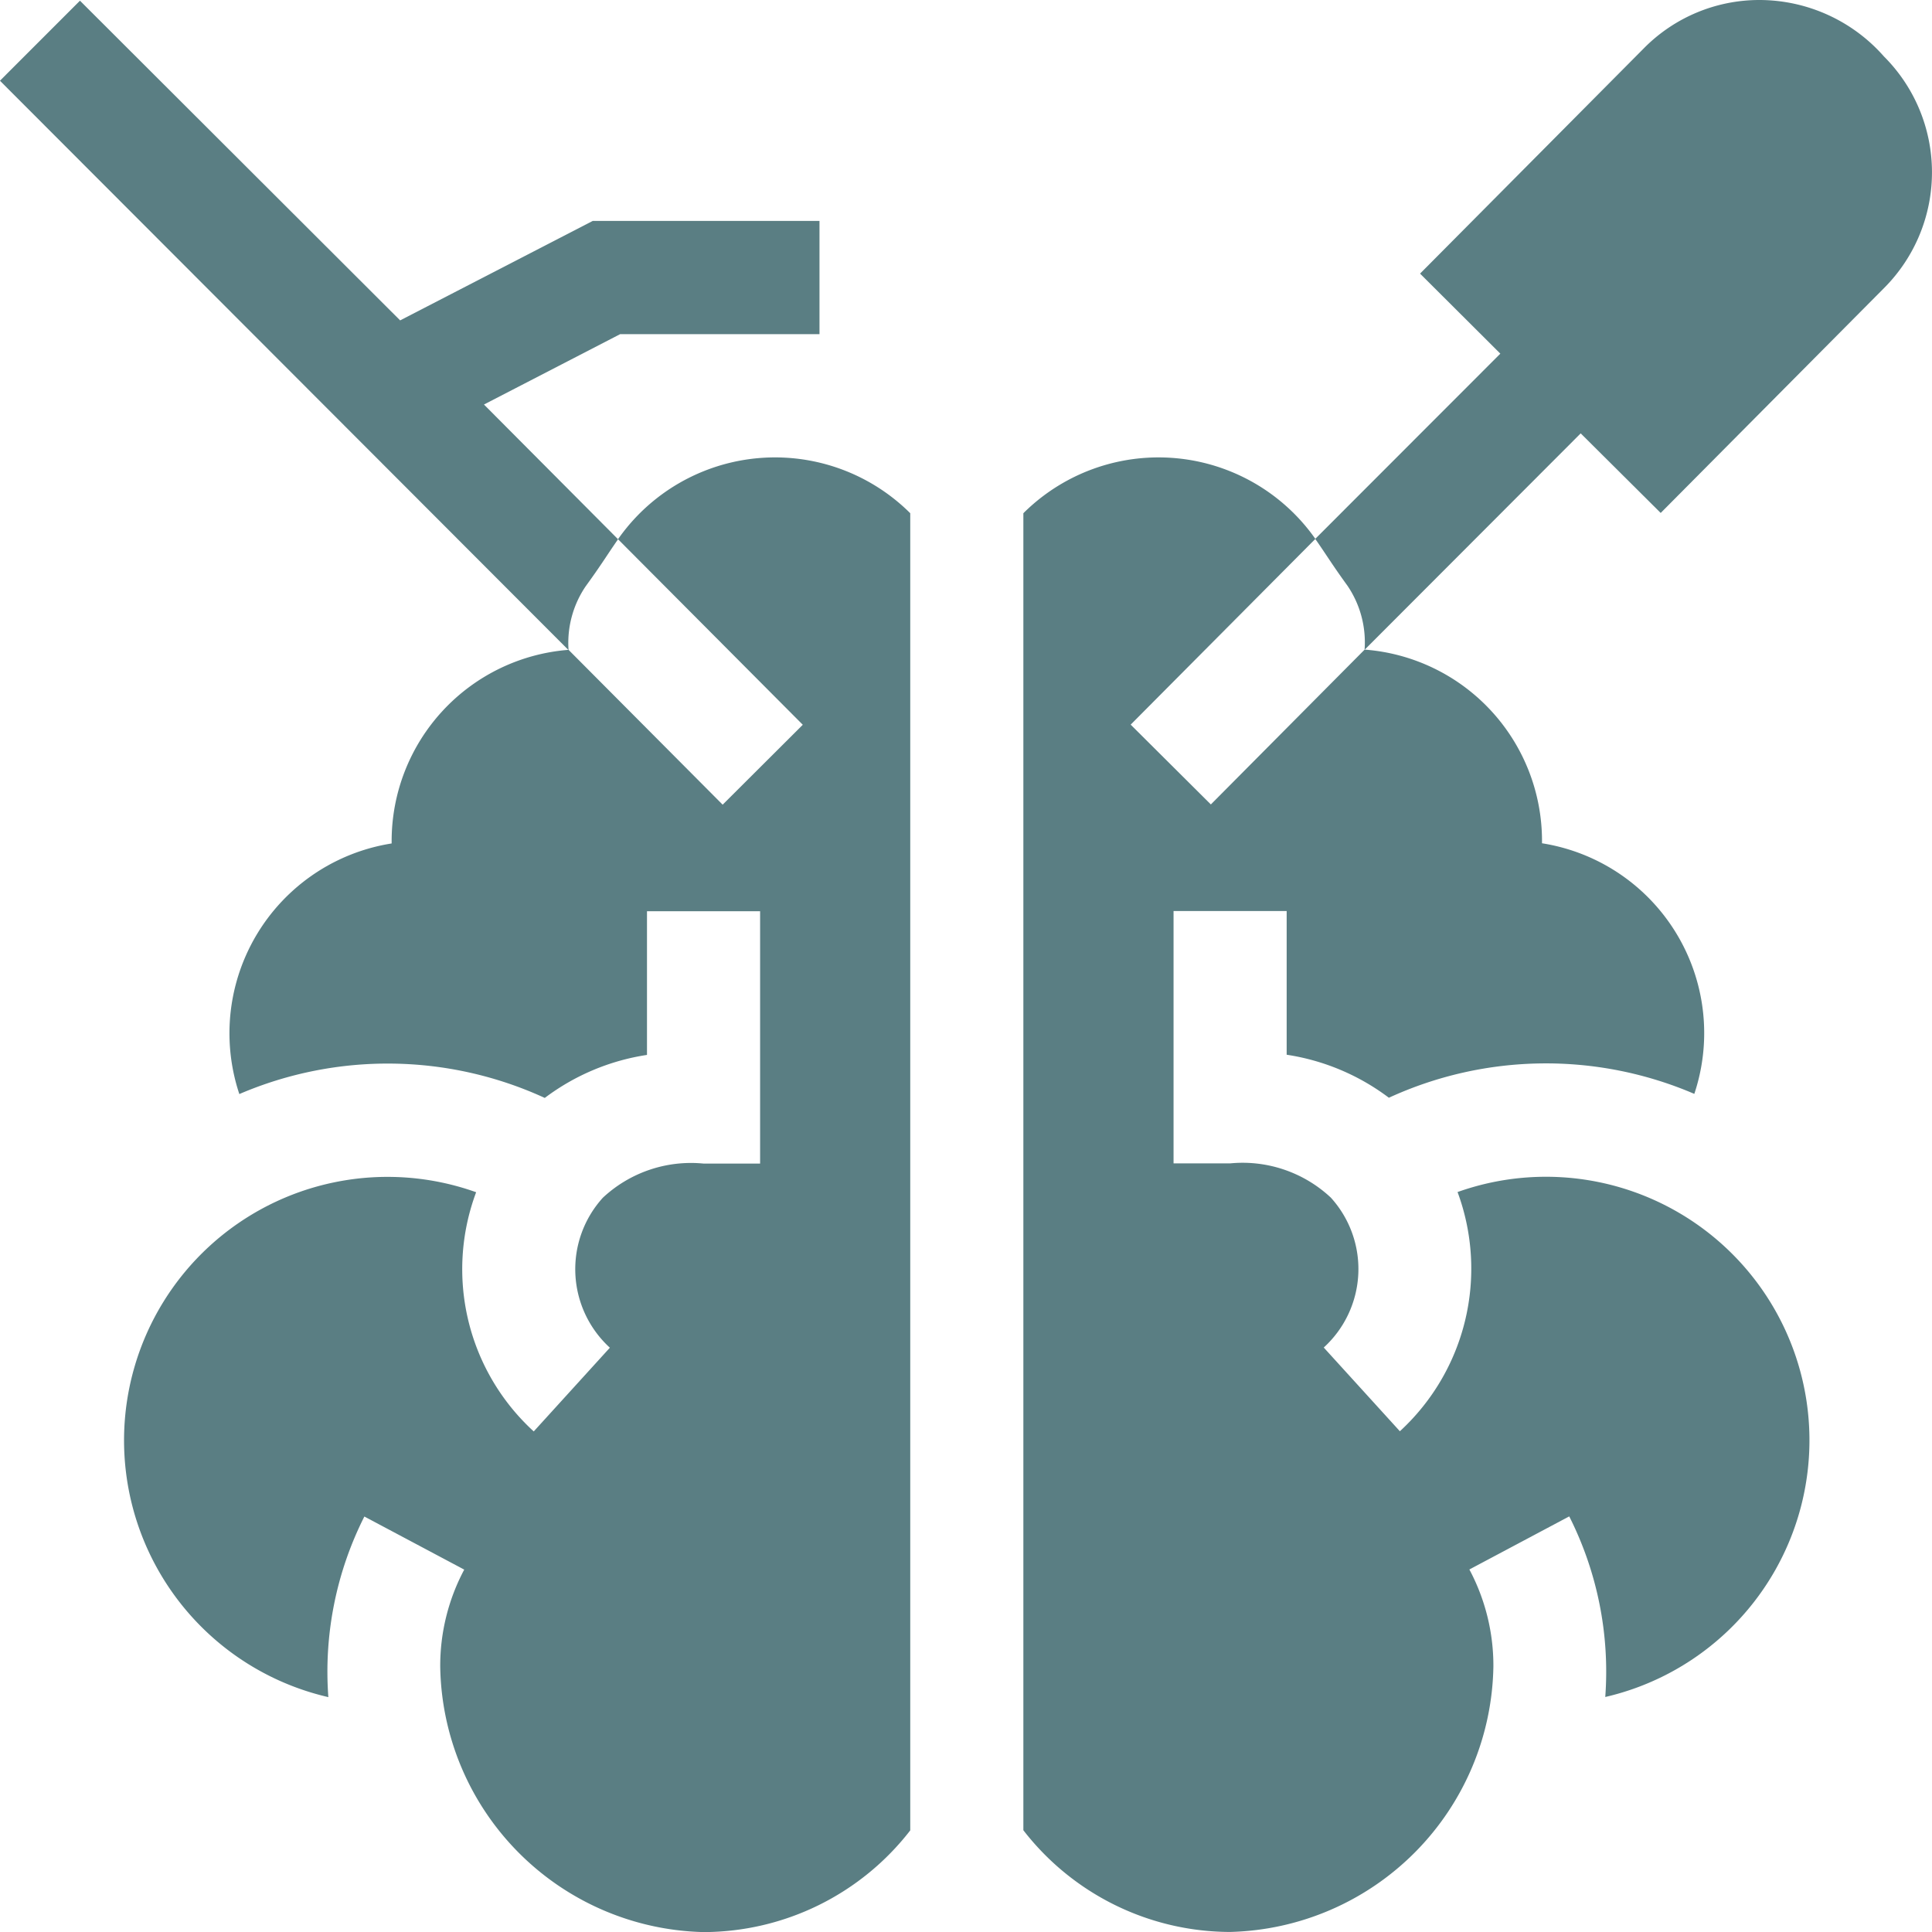
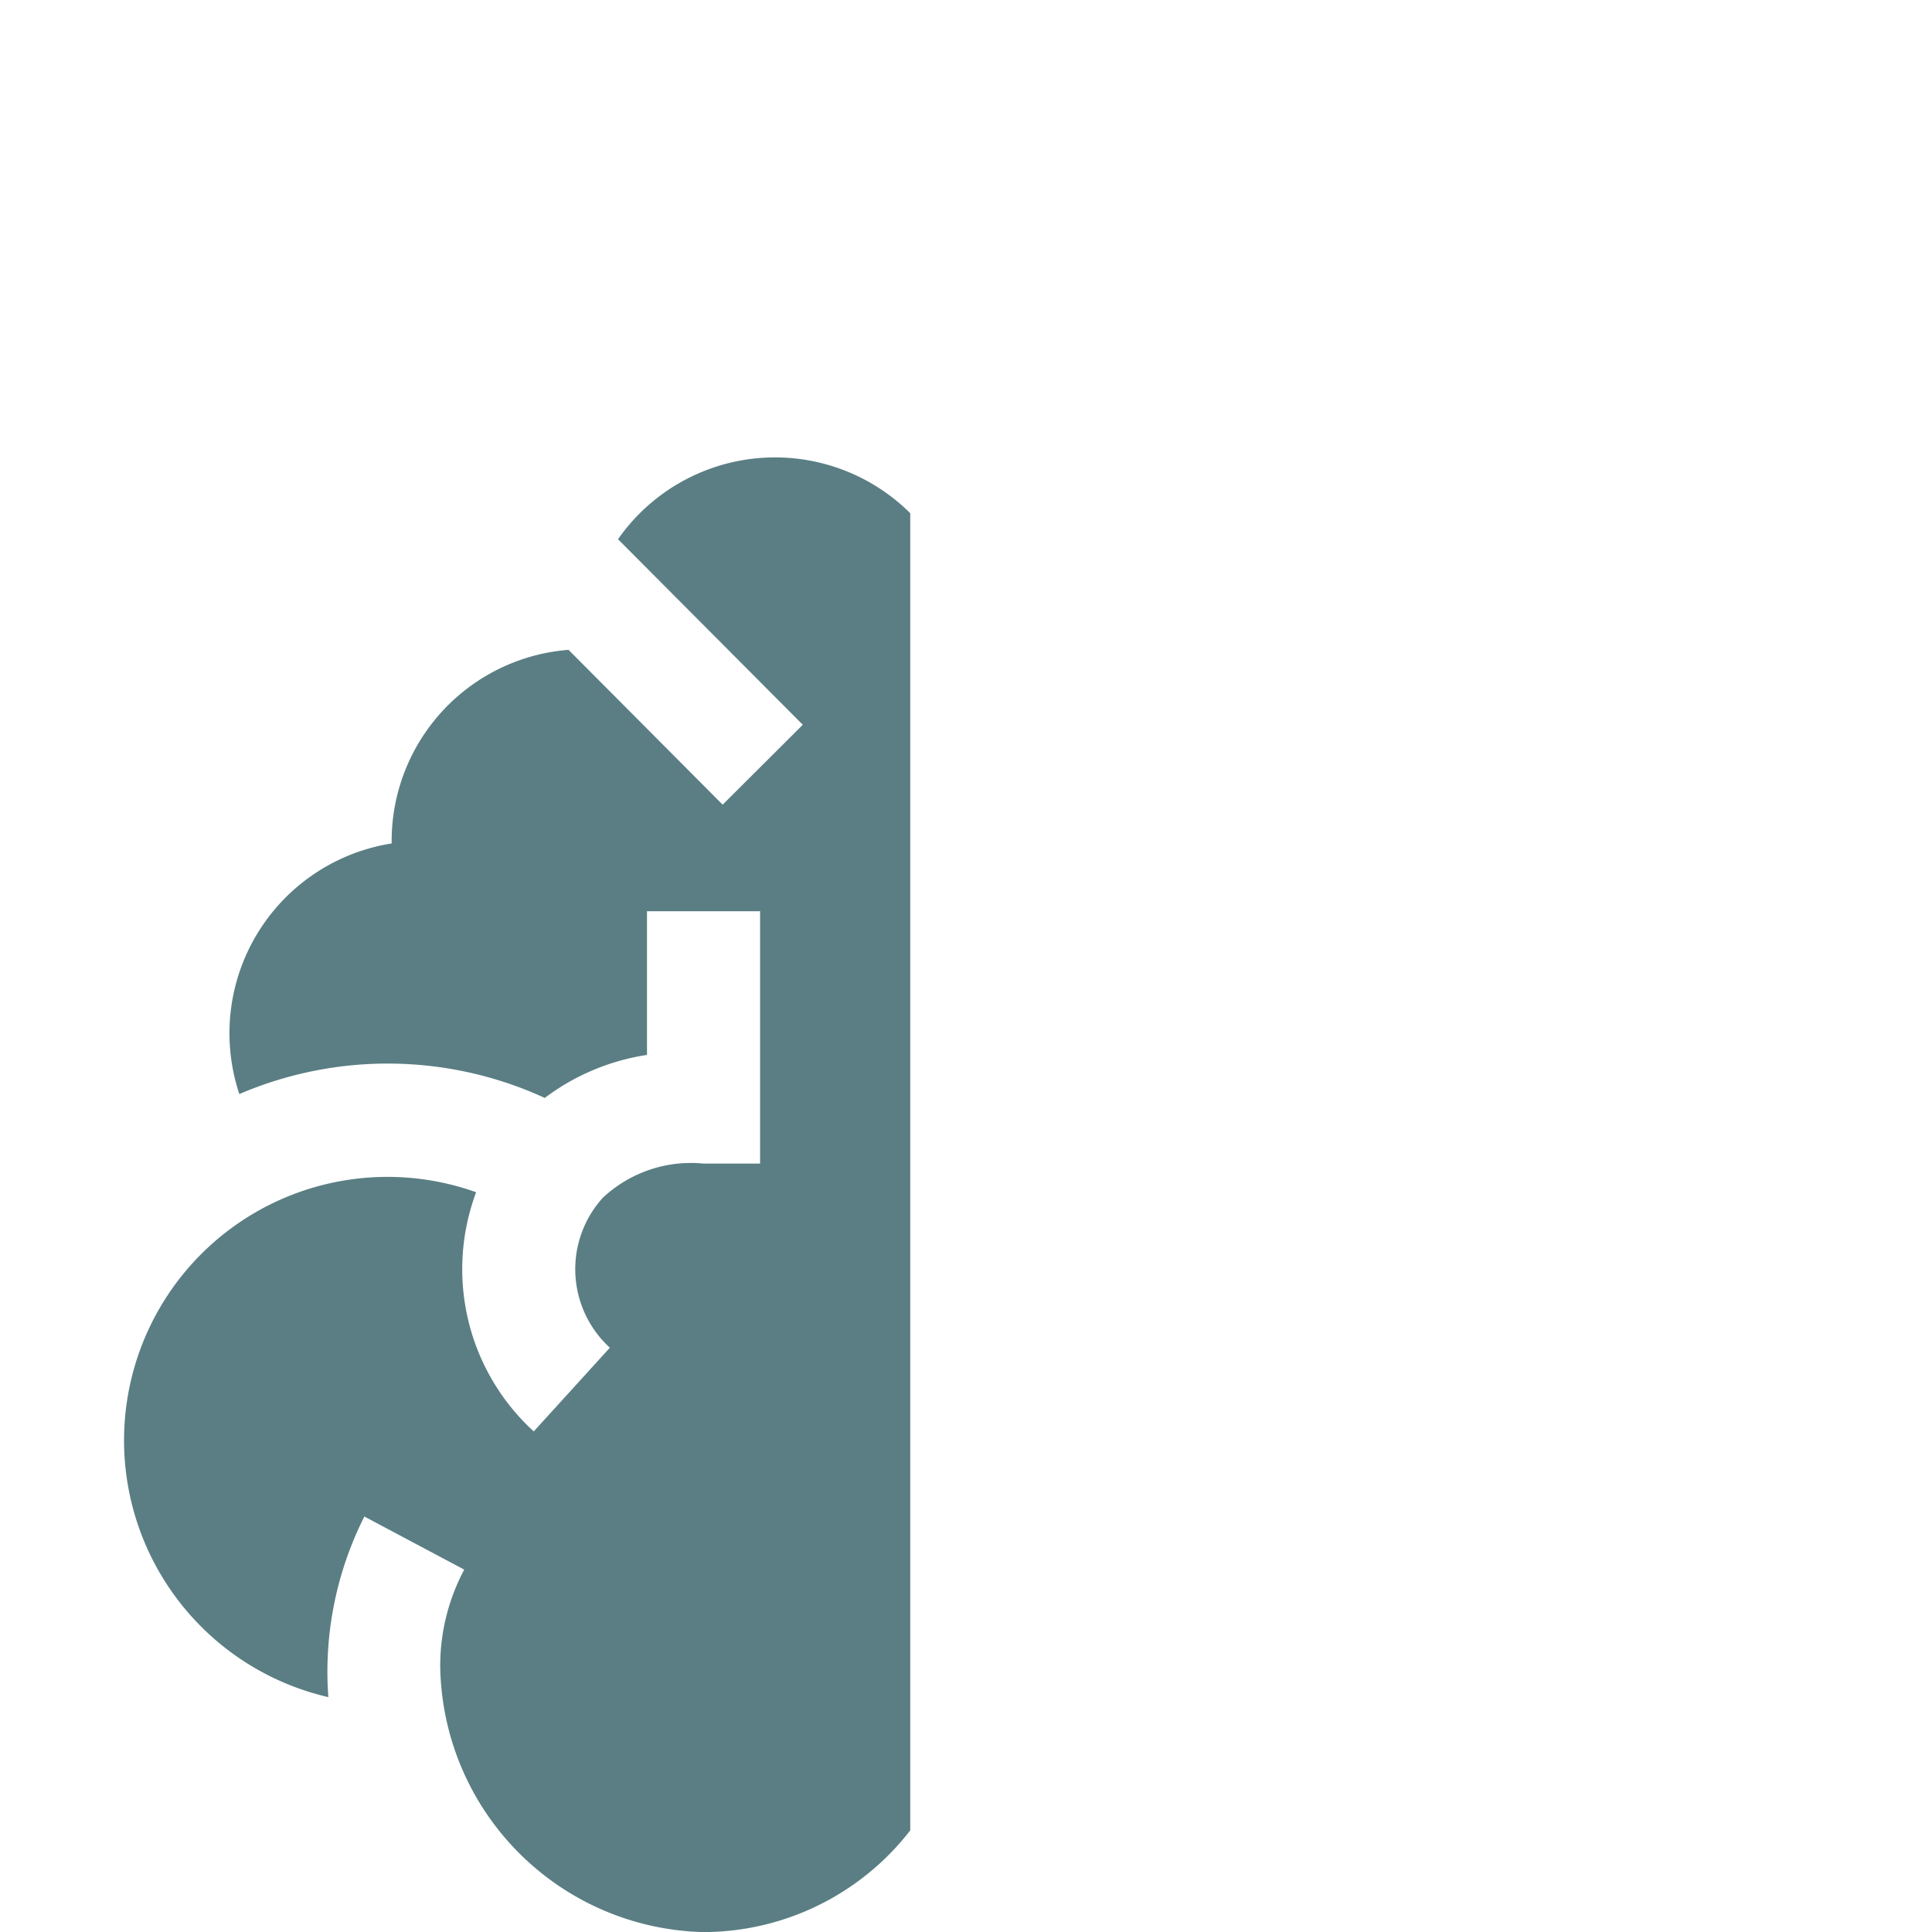
<svg xmlns="http://www.w3.org/2000/svg" width="42" height="42" viewBox="0 0 42 42">
  <g id="Neurosurgery" transform="translate(-0.001 0)">
    <path id="Path_102" data-name="Path 102" d="M43.688,123l4.017,4.034-1.742,1.737-3.35-3.366a4.17,4.17,0,0,0-3.846,4.159v.05a4.177,4.177,0,0,0-3.311,5.448h0a8.179,8.179,0,0,1,6.64.084,4.911,4.911,0,0,1,2.222-.935v-3.124h2.459v5.486H45.547a2.807,2.807,0,0,0-2.189.743,2.312,2.312,0,0,0,.153,3.26l-1.655,1.82a4.778,4.778,0,0,1-1.252-5.2,5.728,5.728,0,1,0-3.213,10.976,7.487,7.487,0,0,1,.783-3.926l2.171,1.154a4.447,4.447,0,0,0-.522,2.106,5.863,5.863,0,0,0,5.724,5.774,5.7,5.7,0,0,0,4.494-2.211V122.435a4.166,4.166,0,0,0-6.353.565Z" transform="translate(-30.252 -111.278)" fill="#5a7e83" />
-     <path id="Path_103" data-name="Path 103" d="M277.553,122.993a4.166,4.166,0,0,0-6.348-.558v28.631a5.7,5.7,0,0,0,4.494,2.211,5.87,5.87,0,0,0,5.724-5.774,4.448,4.448,0,0,0-.522-2.106l2.171-1.154a7.488,7.488,0,0,1,.783,3.926,5.728,5.728,0,1,0-3.211-10.977,4.8,4.8,0,0,1-1.254,5.2l-1.655-1.82a2.309,2.309,0,0,0,.153-3.26,2.807,2.807,0,0,0-2.189-.743H274.47v-5.486h2.459v3.124a4.911,4.911,0,0,1,2.222.935,8.179,8.179,0,0,1,6.64-.084h0a4.177,4.177,0,0,0-3.311-5.448v-.05a4.171,4.171,0,0,0-3.856-4.16l-3.343,3.366-1.743-1.735Z" transform="translate(-248.957 -111.278)" fill="#5a7e83" />
-     <path id="Path_104" data-name="Path 104" d="M13.436,11.889,10.522,8.961l2.961-1.53h4.333V4.97h-4.93L8.7,7.132,1.739.182,0,1.922,12.361,14.3a2.19,2.19,0,0,1,.373-1.389c.342-.47.451-.659.7-1.017Z" transform="translate(0 -0.167)" fill="#5a7e83" />
-     <path id="Path_105" data-name="Path 105" d="M349.666,14.121l4.693-4.7,1.739,1.73,4.867-4.9a3.56,3.56,0,0,0-.015-5.025A3.611,3.611,0,0,0,358.252,0a3.526,3.526,0,0,0-2.518,1.048l-4.867,4.9L352.6,7.676l.012.012-4.024,4.027c.251.358.359.547.7,1.017a2.189,2.189,0,0,1,.373,1.389Z" transform="translate(-319.995 0)" fill="#5a7e83" />
  </g>
</svg>